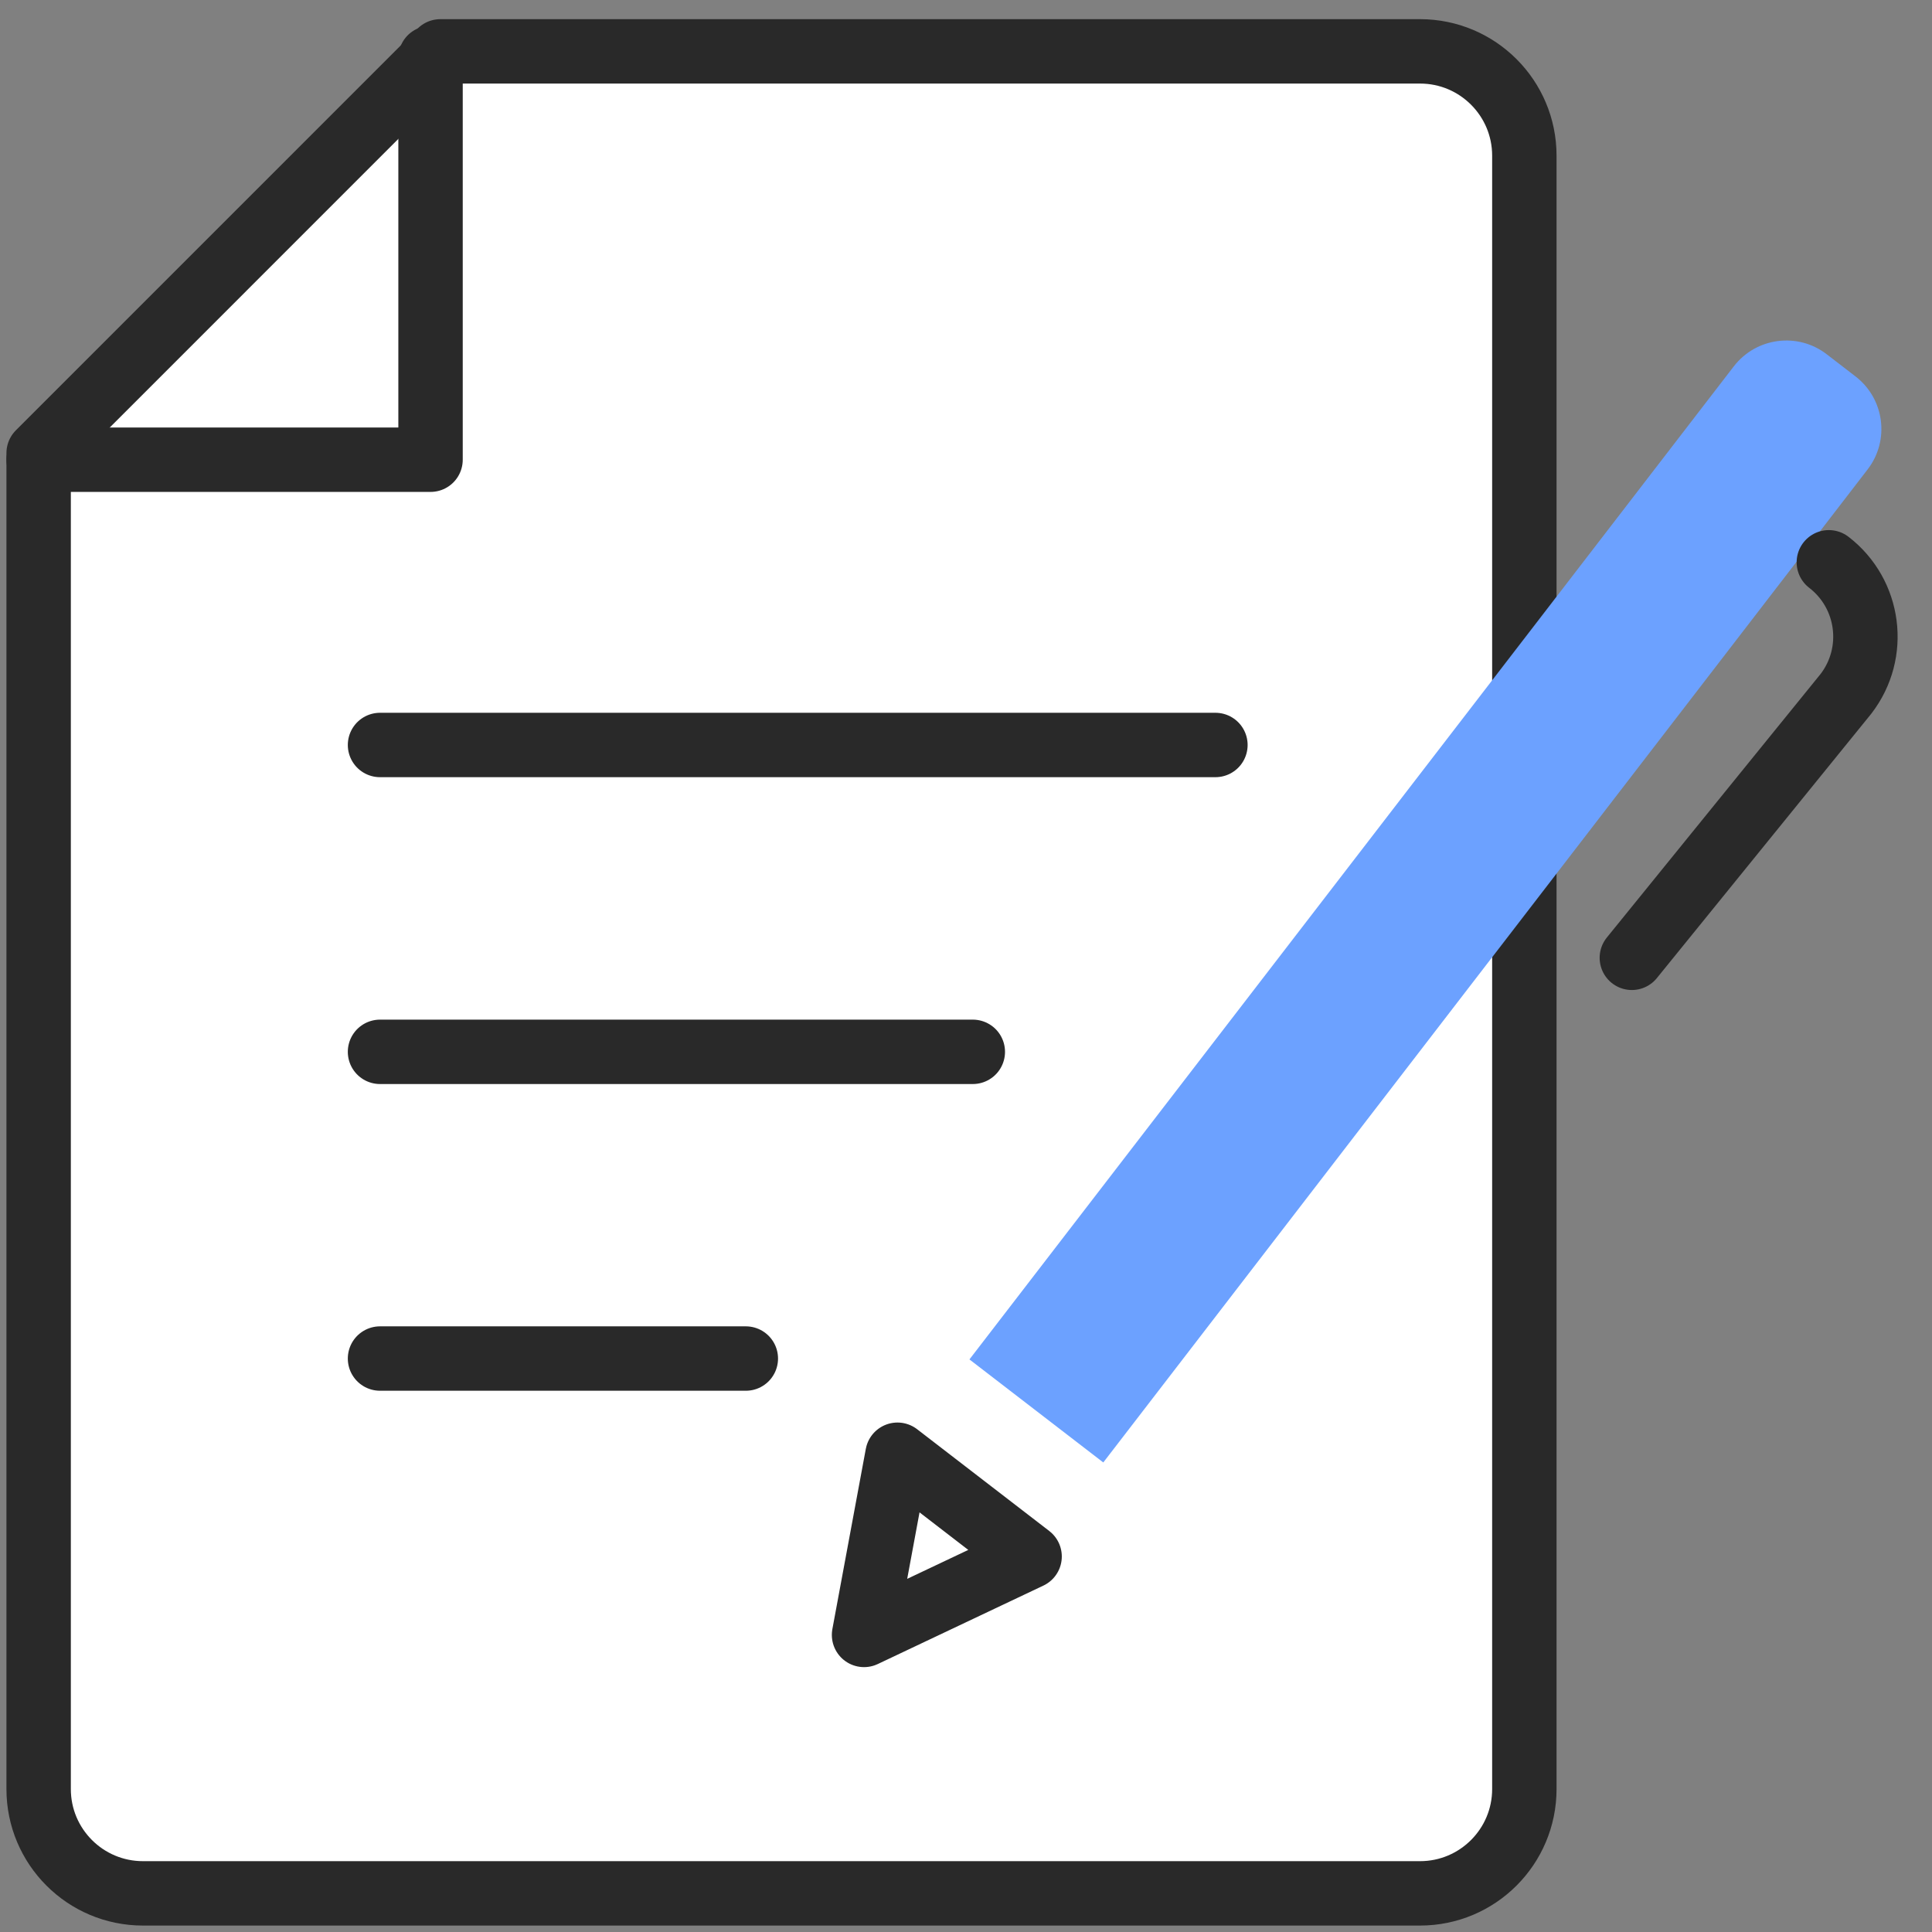
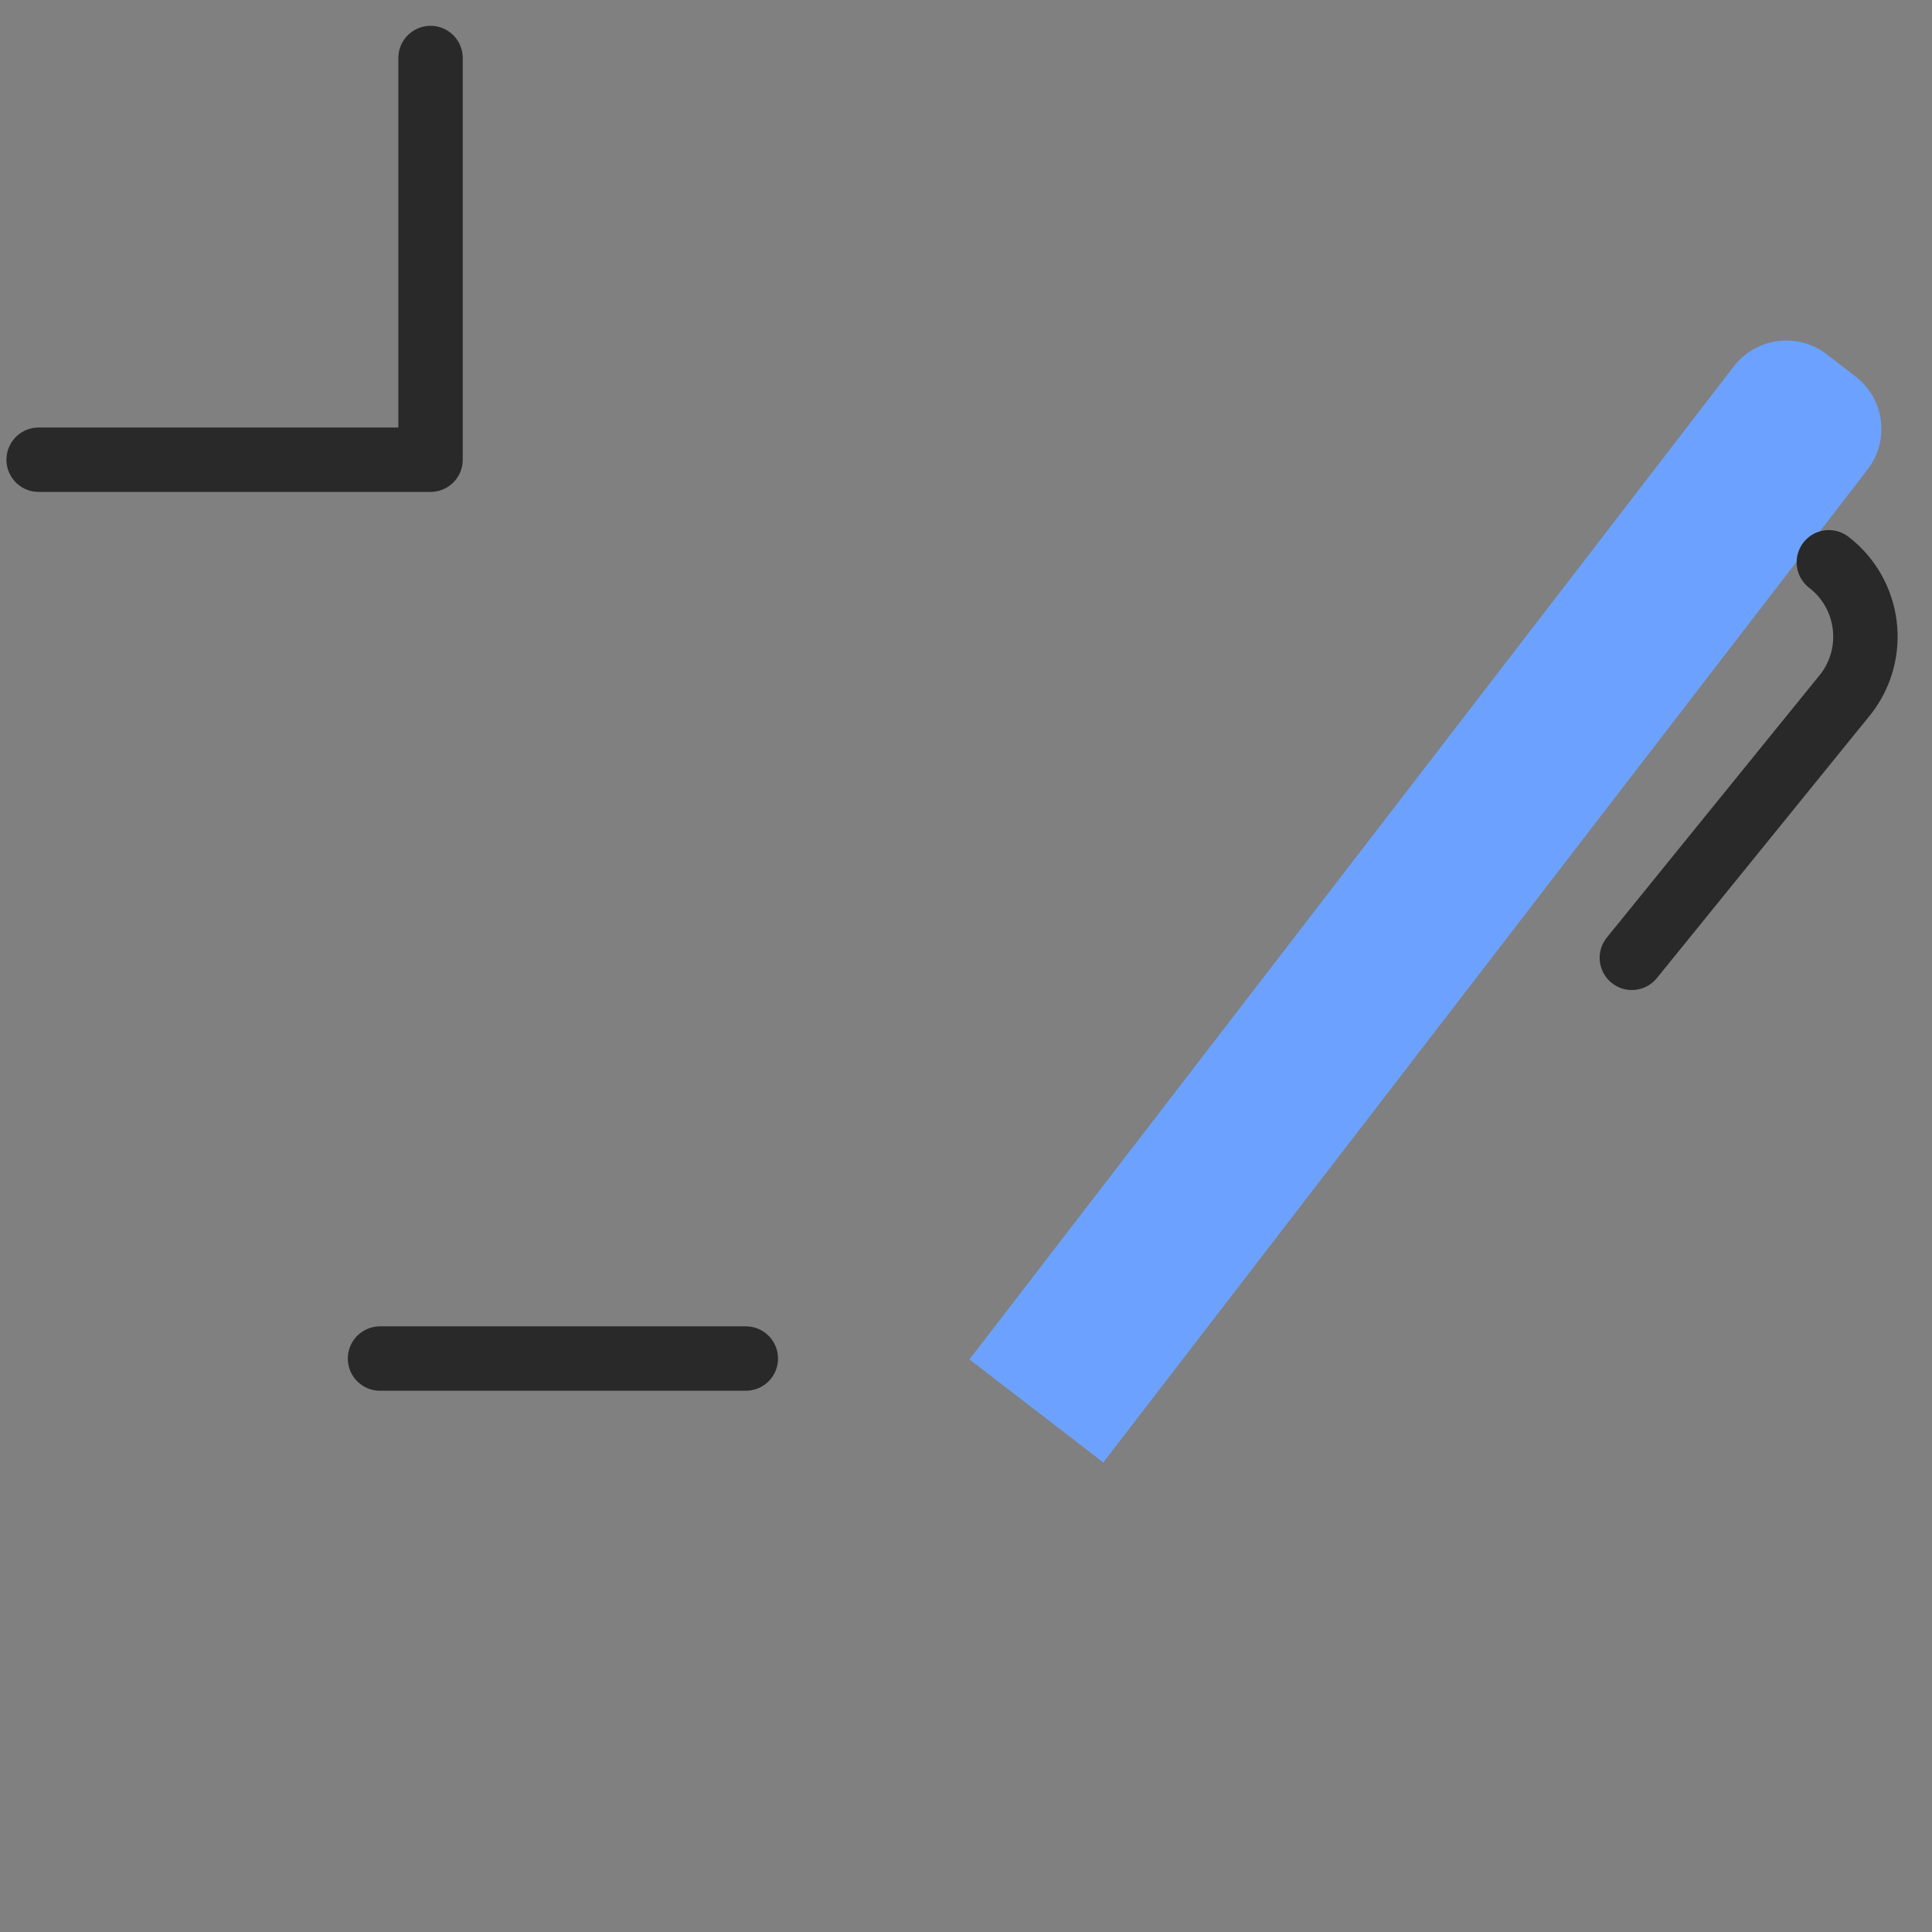
<svg xmlns="http://www.w3.org/2000/svg" width="150" height="150" viewBox="0 0 150 150" fill="none">
  <rect x="0" y="0" width="150" height="150" fill="#808080" stroke="none" />
-   <path d="M34.188 3.988L3 35.177V138.901C3 143.374 6.626 147 11.099 147H110.251C114.724 147 118.35 143.374 118.35 138.901V12.087C118.35 7.614 114.724 3.988 110.251 3.988H34.188Z" fill="white" stroke="#292929" stroke-width="5" stroke-linecap="round" stroke-linejoin="round" />
  <path d="M3 35.692H33.427V4.504" stroke="#292929" stroke-width="5" stroke-linecap="round" stroke-linejoin="round" />
-   <path d="M29.504 57.84H94.365" stroke="#292929" stroke-width="5" stroke-linecap="round" stroke-linejoin="round" />
-   <path d="M29.504 81.664H75.529" stroke="#292929" stroke-width="5" stroke-linecap="round" stroke-linejoin="round" />
  <path d="M29.504 105.477H57.906" stroke="#292929" stroke-width="5" stroke-linecap="round" stroke-linejoin="round" />
  <path d="M85.659 113.545L75.267 105.545L134.611 28.445C136.346 26.194 139.577 25.771 141.827 27.506L144.064 29.228C146.314 30.963 146.737 34.194 145.002 36.445L85.659 113.545V113.545Z" fill="#6CA1FF" />
-   <path d="M79.938 120.846L67.084 126.935L69.68 112.945L79.938 120.846Z" stroke="#292929" stroke-width="5" stroke-linecap="round" stroke-linejoin="round" />
  <path d="M141.991 43.656C145.179 46.111 145.772 50.683 143.317 53.871L126.696 74.365" stroke="#292929" stroke-width="5" stroke-linecap="round" stroke-linejoin="round" />
</svg>